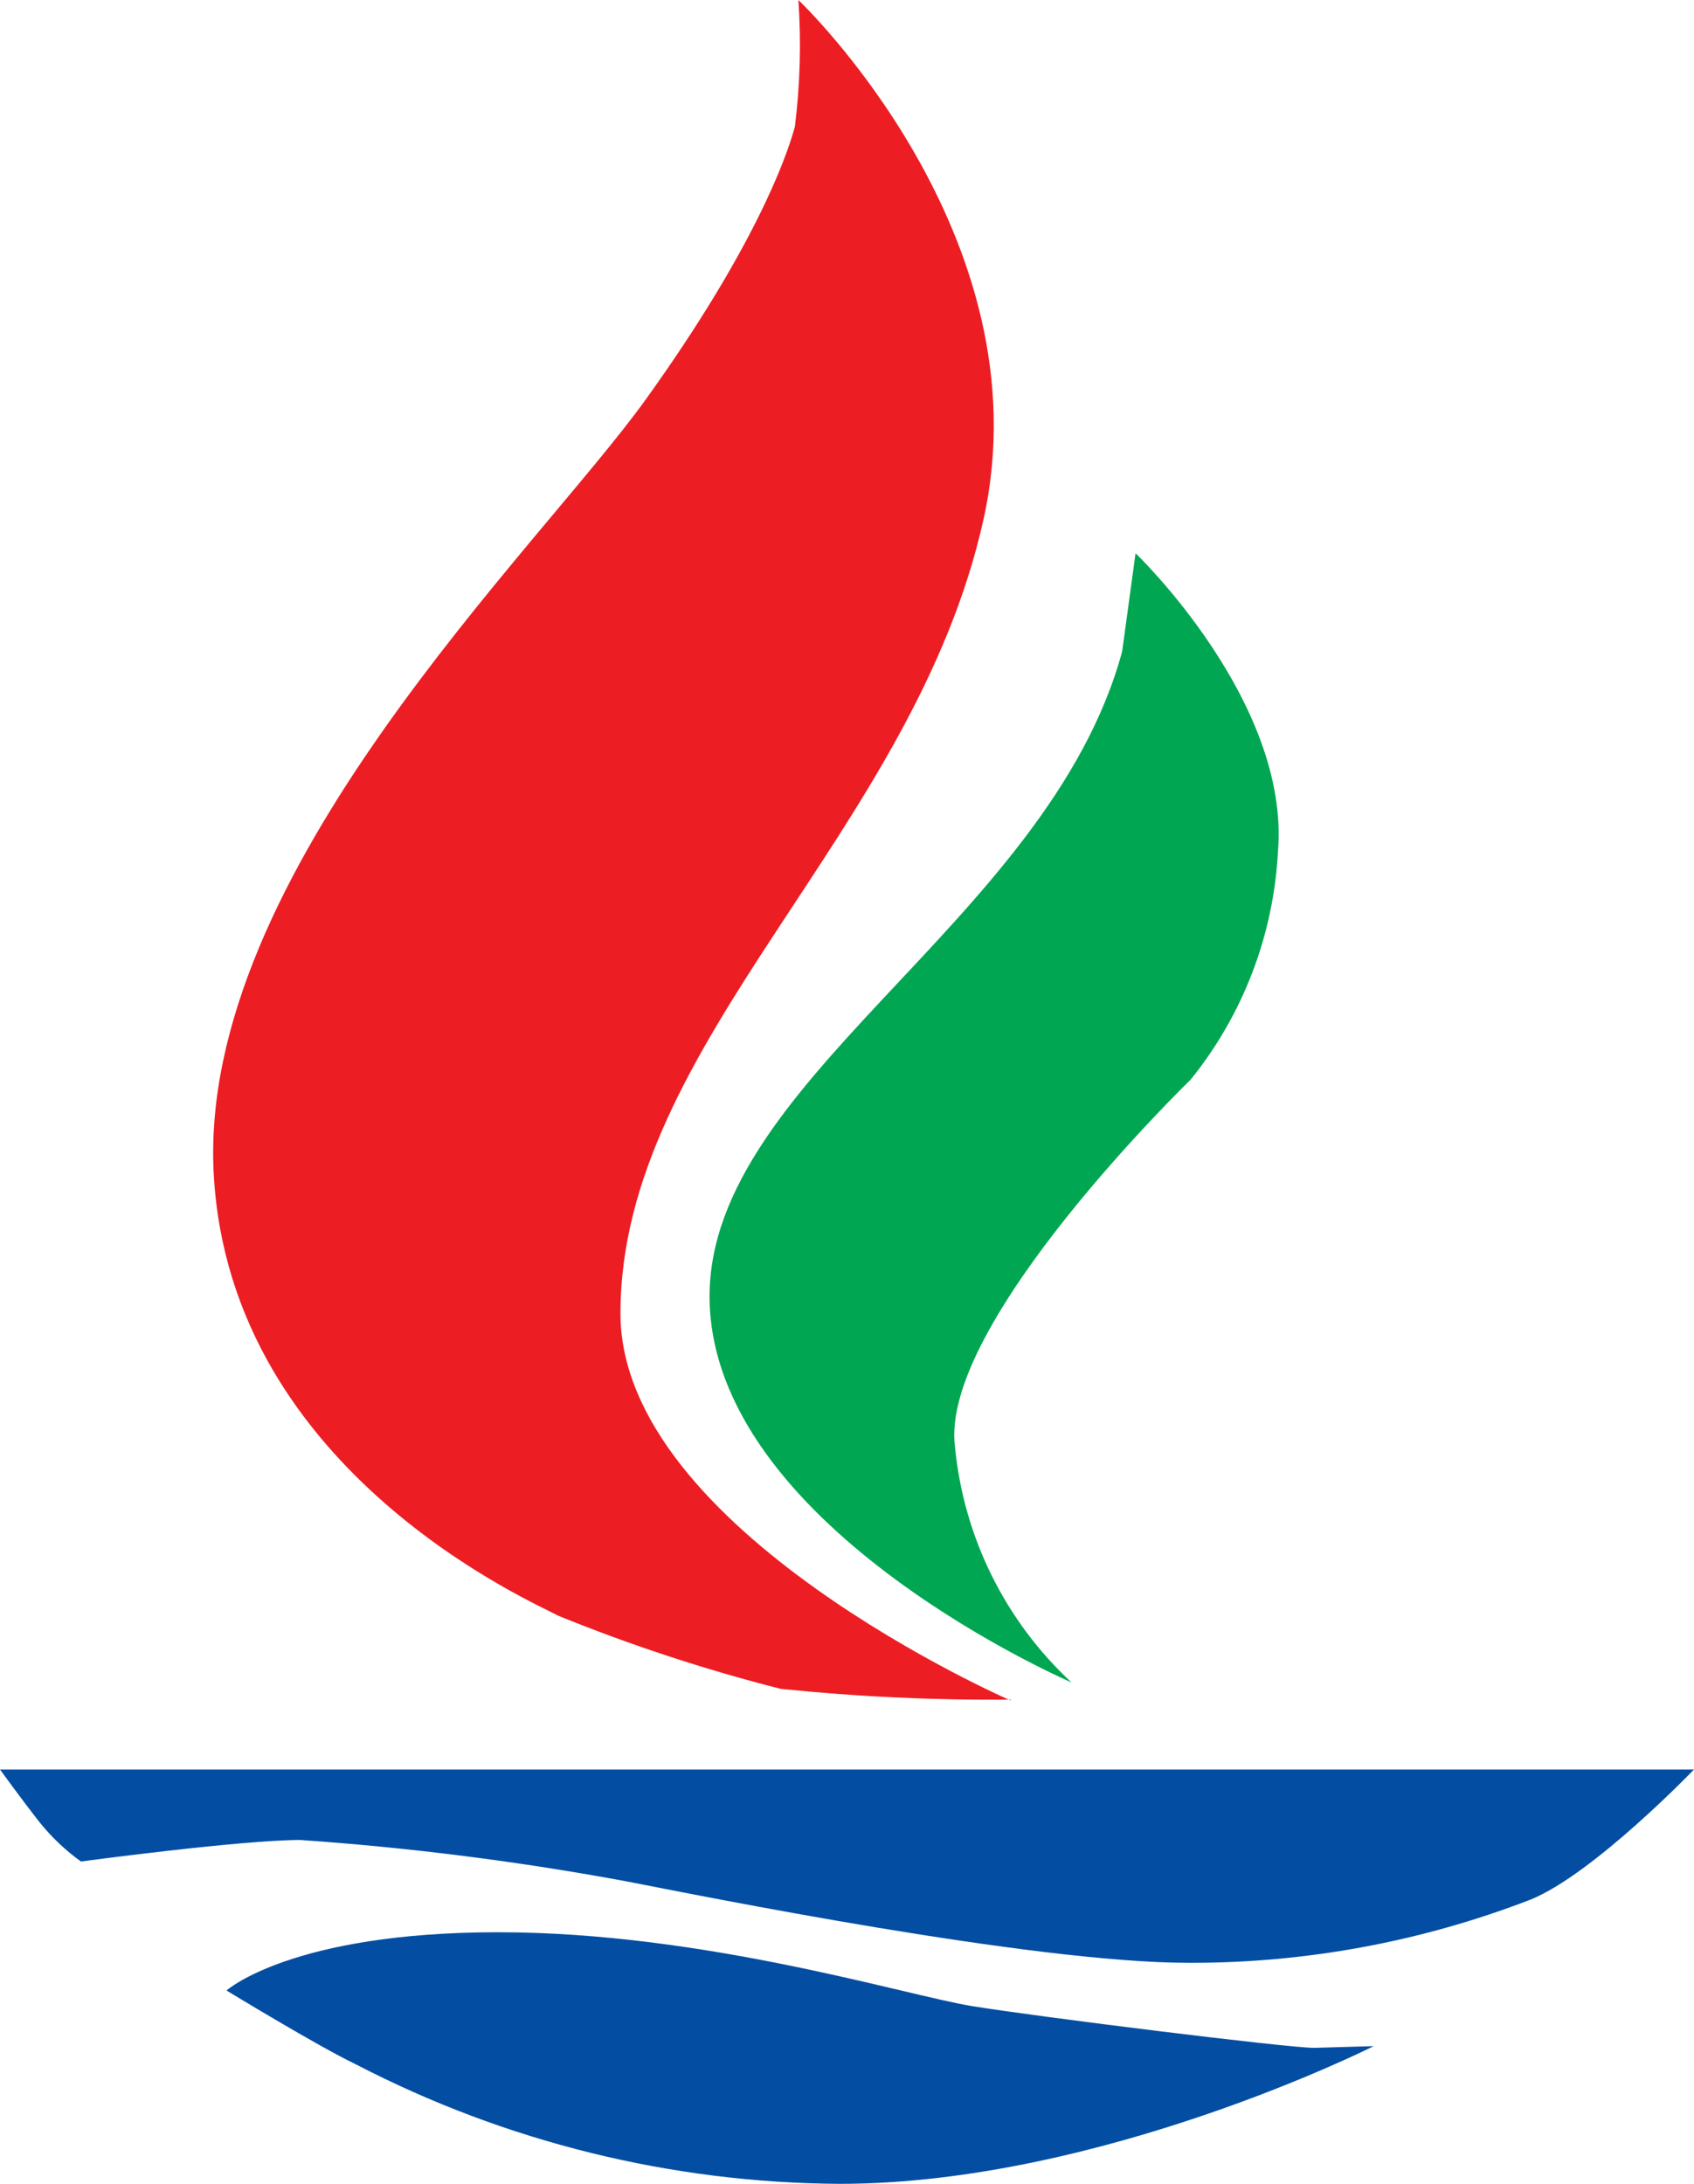
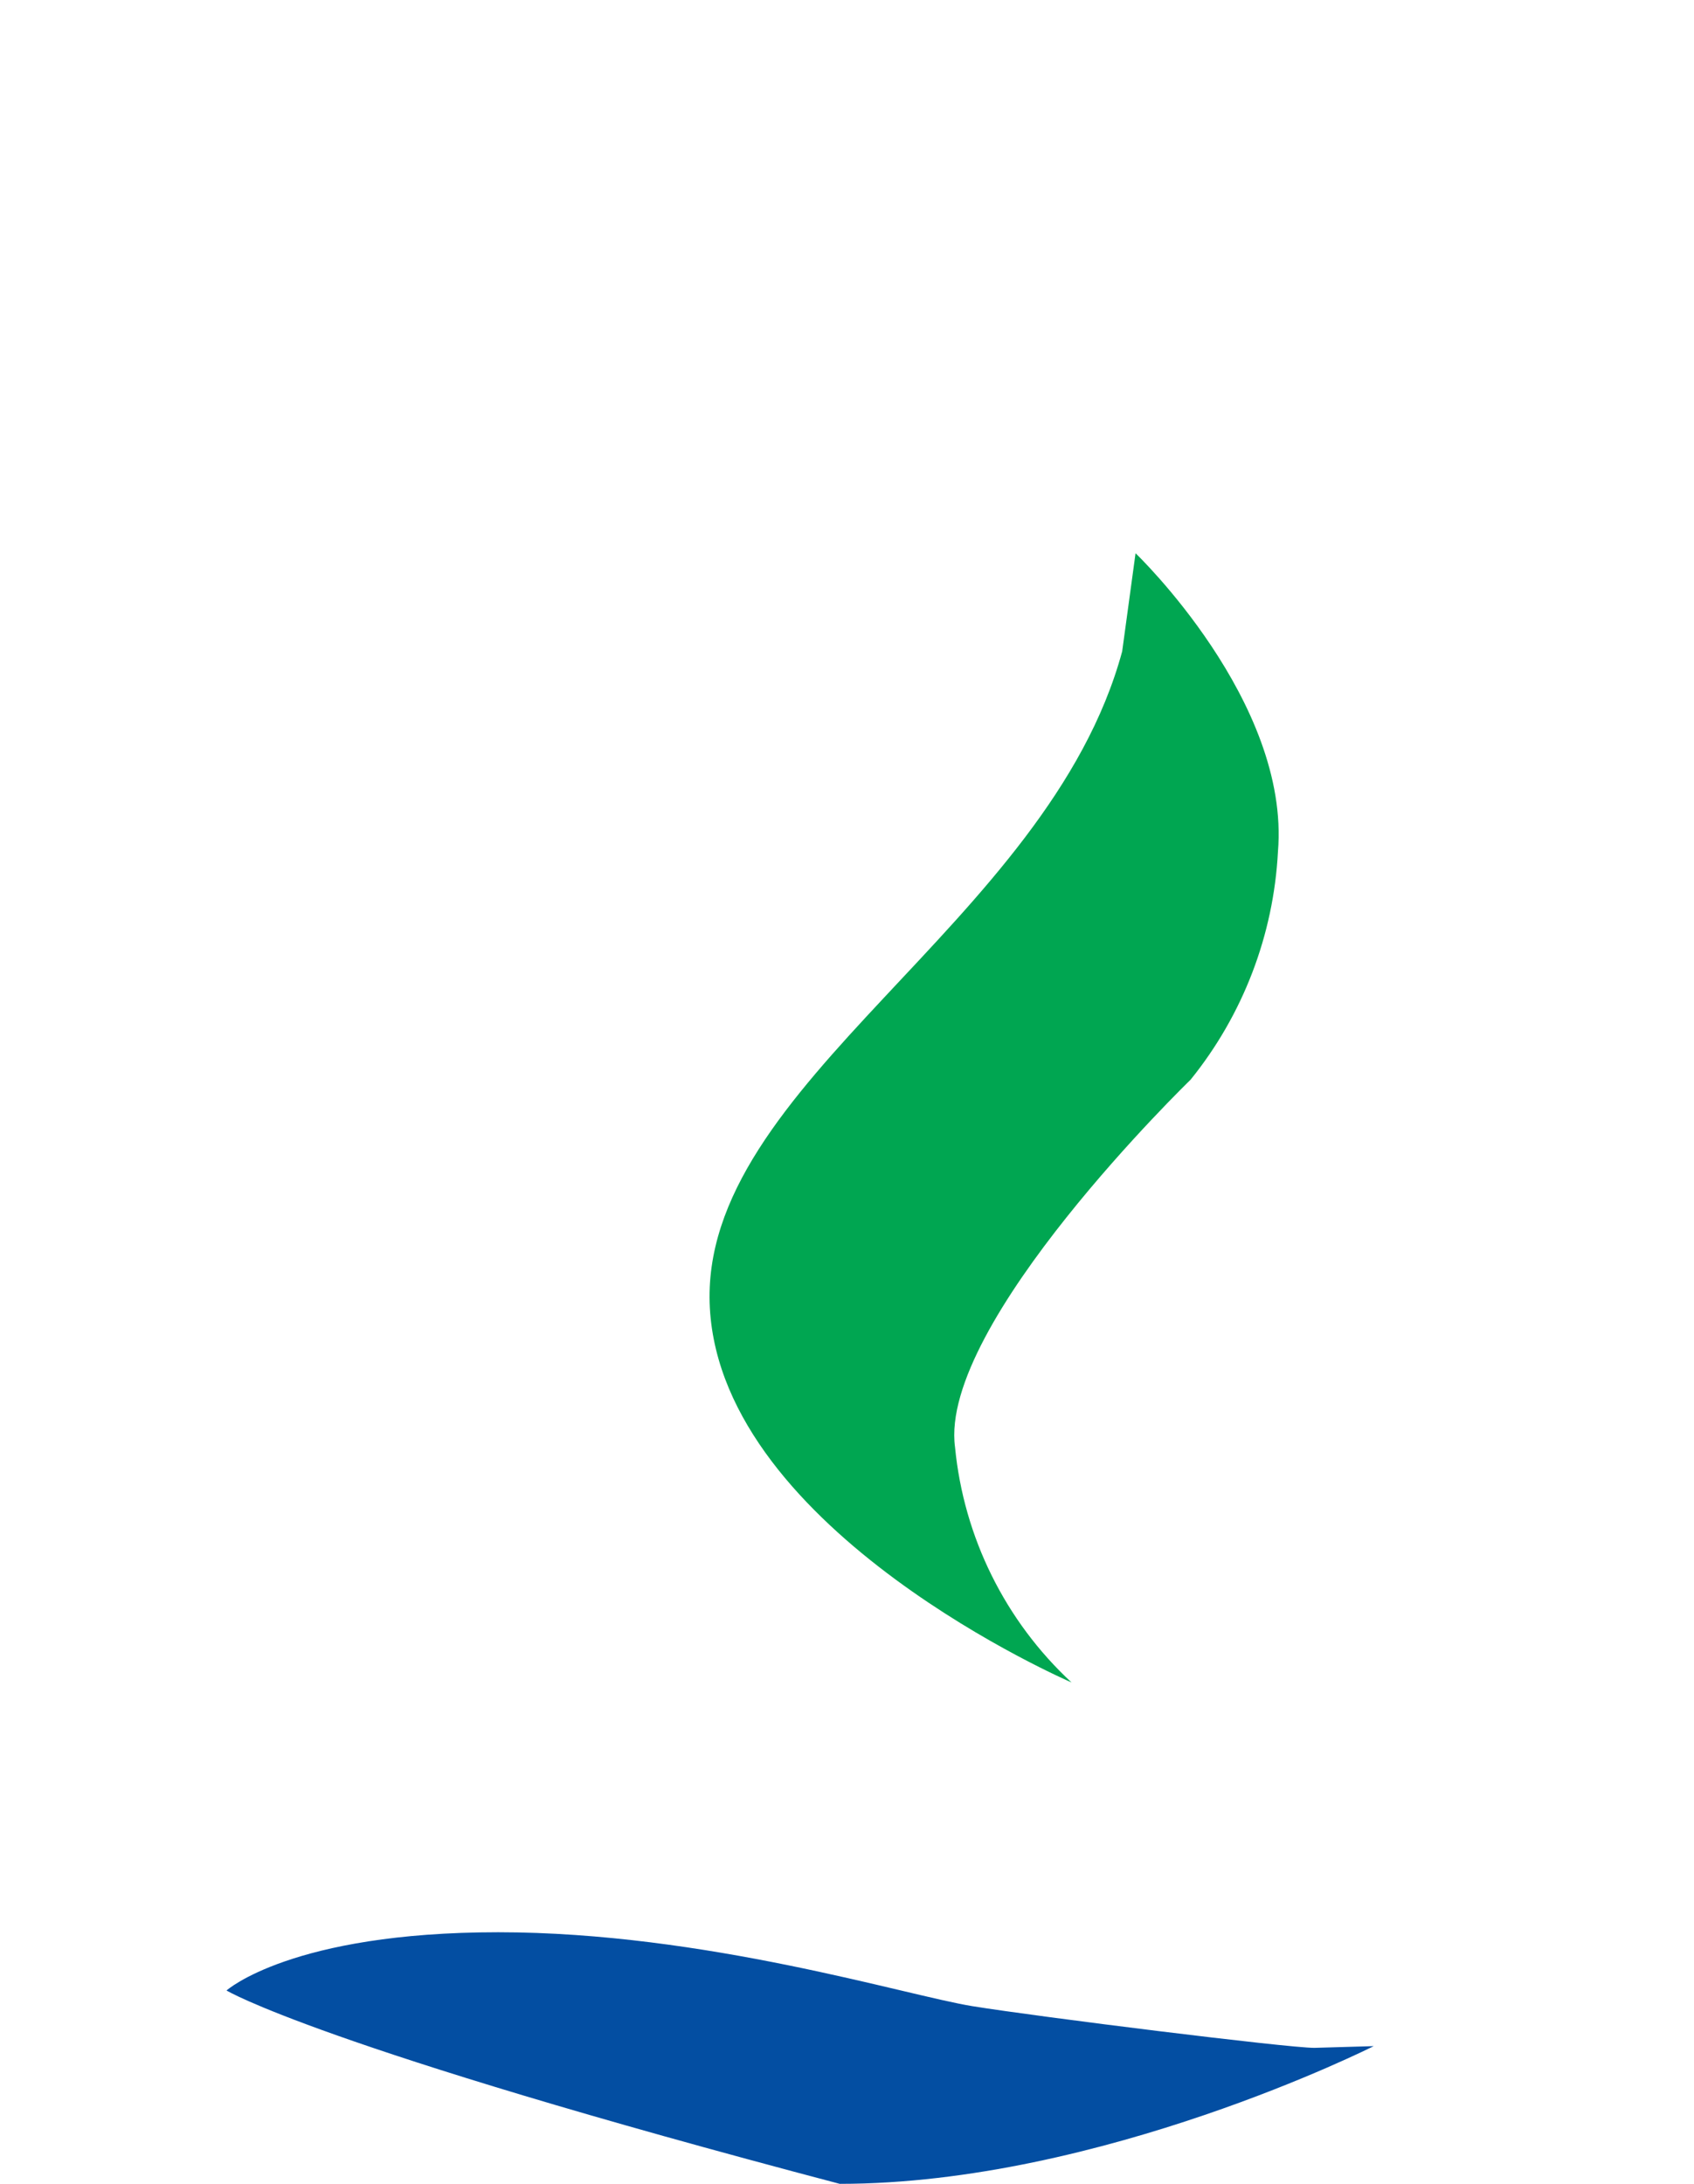
<svg xmlns="http://www.w3.org/2000/svg" width="37.235px" height="48px" viewBox="0 0 37.235 48" version="1.1">
  <title>knpc-icon</title>
  <g id="knpc-icon" stroke="none" stroke-width="1" fill="none" fill-rule="evenodd">
-     <path d="M22.214,37.376 C22.214,37.376 13.638,33.645 13.638,28.87 C13.638,22.867 20.09,18.317 21.619,11.411 C23.002,5.165 17.549,0 17.549,0 C17.613,0.928 17.587,1.861 17.472,2.784 C17.286,3.475 16.563,5.485 14.189,8.787 C11.814,12.09 4.339,19.2 4.698,25.805 C5.056,32.41 11.859,35.27 12.256,35.507 C13.851,36.157 15.489,36.695 17.158,37.12 C18.838,37.293 20.526,37.372 22.214,37.357" id="Path" fill="#ED1D24" fill-rule="nonzero" />
    <path d="M24.96,12.16 C24.96,12.16 28.365,15.418 28.09,18.72 C27.994,20.551 27.322,22.305 26.17,23.731 C26.17,23.731 20.627,29.101 20.992,31.808 C21.184,33.787 22.095,35.627 23.552,36.979 C23.552,36.979 15.872,33.677 15.603,28.749 C15.334,23.821 23.04,20.32 24.666,14.317 L24.96,12.16 Z" id="Path" fill="#00A651" fill-rule="nonzero" />
-     <path d="M37.235,38.893 L0,38.893 C0,38.893 0.429,39.488 0.864,40.045 C1.128,40.375 1.436,40.668 1.779,40.915 C1.779,40.915 5.293,40.442 6.598,40.442 C9.014,40.609 11.418,40.914 13.798,41.357 C15.411,41.67 22.688,43.142 26.125,43.142 C28.694,43.15 31.242,42.679 33.638,41.754 C35.021,41.197 37.235,38.893 37.235,38.893" id="Path" fill="#034EA2" fill-rule="nonzero" />
-     <path d="M30.195,44.973 C30.195,44.973 24.192,48 18.458,48 C14.756,47.979 11.113,47.08 7.827,45.376 C6.995,44.979 4.979,43.75 4.979,43.75 C4.979,43.75 6.406,42.47 10.95,42.47 C15.494,42.47 19.91,43.859 21.382,44.096 C22.854,44.333 28.294,45.011 28.89,45.011 L30.195,44.973 Z" id="Path" fill="#034EA2" fill-rule="nonzero" />
+     <path d="M30.195,44.973 C30.195,44.973 24.192,48 18.458,48 C6.995,44.979 4.979,43.75 4.979,43.75 C4.979,43.75 6.406,42.47 10.95,42.47 C15.494,42.47 19.91,43.859 21.382,44.096 C22.854,44.333 28.294,45.011 28.89,45.011 L30.195,44.973 Z" id="Path" fill="#034EA2" fill-rule="nonzero" />
  </g>
</svg>